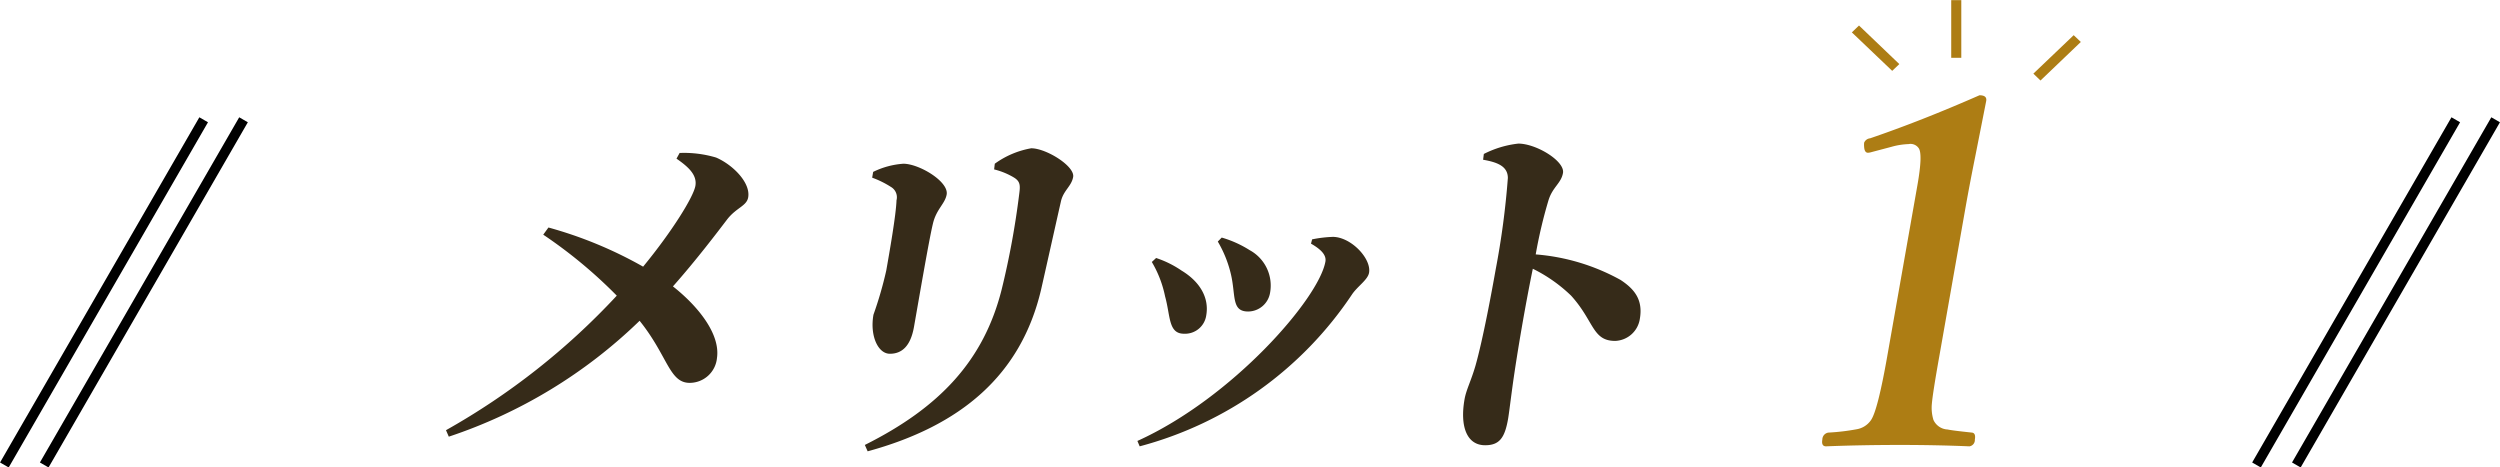
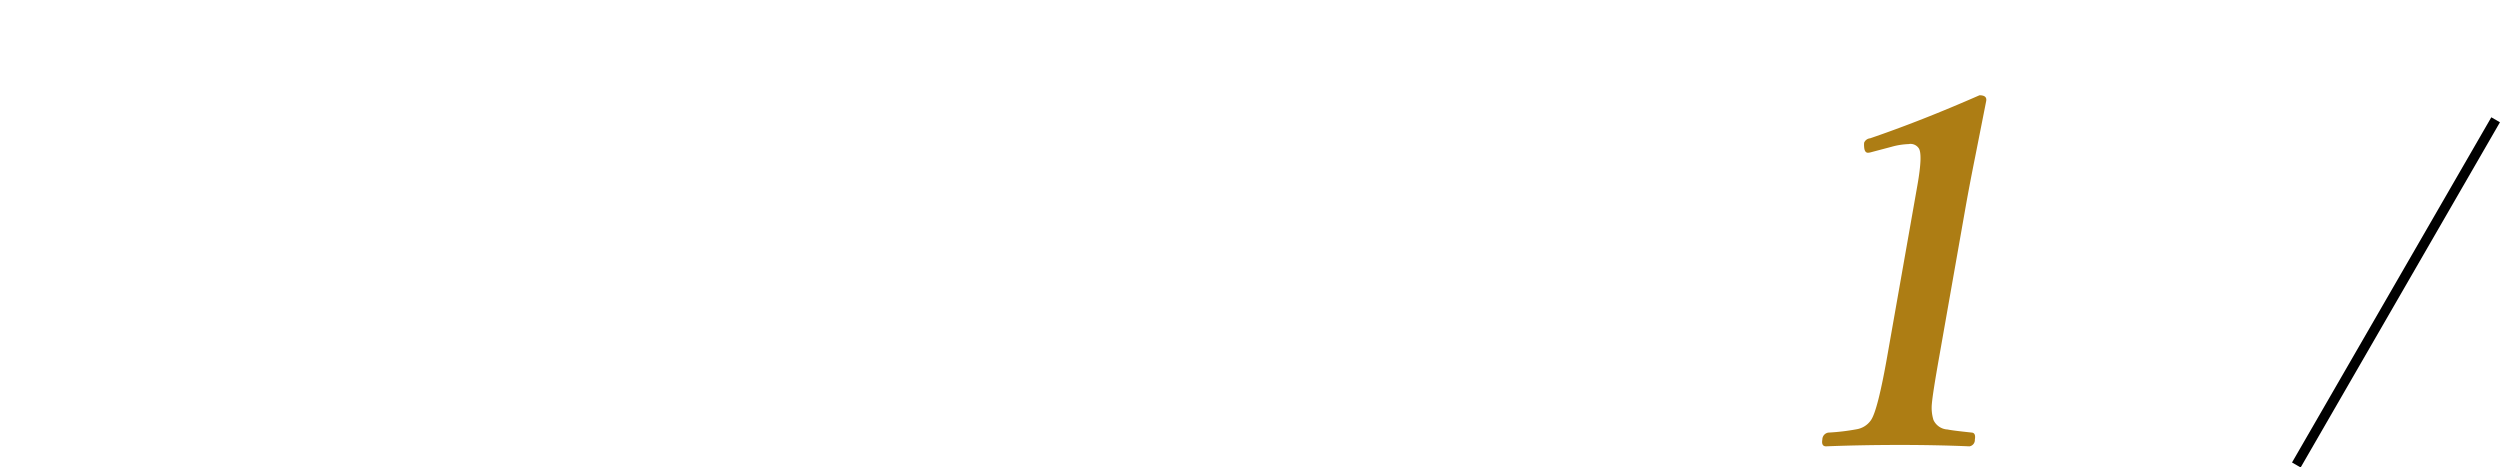
<svg xmlns="http://www.w3.org/2000/svg" id="head_merit01.svg" width="250.876" height="46.9" viewBox="0 0 250.876 46.9">
  <defs>
    <style>
      .cls-1 {
        fill: #ad7d14;
      }

      .cls-1, .cls-2, .cls-3 {
        fill-rule: evenodd;
      }

      .cls-2 {
        fill: #362b19;
      }
    </style>
  </defs>
  <path id="_1" data-name="1" class="cls-1" d="M861.723,1957.54a0.718,0.718,0,0,0-.594.44,2.152,2.152,0,0,0,0,.42c0.025,0.39.154,0.59,0.389,0.59a1.613,1.613,0,0,0,.364-0.07l1.965-.52a7.193,7.193,0,0,1,1.738-.28,1,1,0,0,1,1.046.45c0.251,0.44.2,1.66-.156,3.68l-3.03,17.18q-0.947,5.37-1.616,6.37a2.177,2.177,0,0,1-1.478.94,21.475,21.475,0,0,1-2.8.33,0.706,0.706,0,0,0-.616.7c-0.08.45,0.044,0.68,0.372,0.68q3.423-.135,7.314-0.14,3.75,0,7.077.14a0.64,0.64,0,0,0,.541-0.68c0.077-.44-0.022-0.67-0.3-0.7-1.319-.14-2.13-0.24-2.431-0.31a1.644,1.644,0,0,1-1.424-.96,4.165,4.165,0,0,1-.16-1.61c0.055-.68.3-2.26,0.745-4.76l2.649-15.03c0.248-1.4.564-3.07,0.95-4.99q0.858-4.335,1.11-5.62c0.065-.38-0.159-0.57-0.675-0.57q-5.841,2.565-10.979,4.32h0Z" transform="translate(-674.062 -1943.66)" />
-   <path id="シェイプ_21" data-name="シェイプ 21" class="cls-1" d="M863.945,1950.77l-4.048-3.86,0.716-.69,4.047,3.87Zm14.881,0.97-0.715-.69,4.047-3.86,0.716,0.68Zm-7.947-2.28h-1.011v-5.79h1.011v5.79Z" transform="translate(-674.062 -1943.66)" />
-   <path id="メリット" class="cls-2" d="M741.949,1959.58c1.091,0.76,2.1,1.59,1.894,2.74-0.2,1.11-2.312,4.53-5.244,8.1a41.644,41.644,0,0,0-9.5-3.93l-0.523.72a47.554,47.554,0,0,1,7.38,6.12,70.538,70.538,0,0,1-17.139,13.5l0.282,0.65a50.264,50.264,0,0,0,19.148-11.63c2.834,3.53,2.97,6.23,5.021,6.23a2.753,2.753,0,0,0,2.742-2.49c0.36-2.44-1.953-5.25-4.418-7.19,2.335-2.63,4.493-5.48,5.477-6.77,0.923-1.15,1.92-1.3,2.073-2.16,0.26-1.48-1.546-3.28-3.219-4a11.268,11.268,0,0,0-3.661-.46Zm36.587,13.14c0.5-2.2,1.524-6.8,2-8.89,0.262-1.08,1.052-1.48,1.217-2.41,0.19-1.08-2.7-2.88-4.208-2.88a8.827,8.827,0,0,0-3.656,1.55l-0.066.57a7.212,7.212,0,0,1,2.014.83c0.614,0.39.616,0.79,0.506,1.62a82.66,82.66,0,0,1-1.766,9.61c-1.8,7.13-6.228,11.84-13.728,15.59l0.282,0.64C770.473,1986.4,776.515,1981.32,778.536,1972.72Zm-15.066-10.3a1.2,1.2,0,0,1,.557,1.34c-0.045,1.47-.718,5.29-1.029,7.05a38.081,38.081,0,0,1-1.284,4.43c-0.375,2.12.46,3.92,1.648,3.92,1.223,0,2.083-.79,2.419-2.7,0.432-2.44,1.513-8.78,1.894-10.33,0.332-1.47,1.22-2.01,1.385-2.95,0.228-1.3-2.766-3.09-4.35-3.09a8.164,8.164,0,0,0-3.026.82l-0.1.58A9.359,9.359,0,0,1,763.47,1962.42Zm34.122,8.79c0.49,2.12.031,3.71,1.722,3.71a2.248,2.248,0,0,0,2.2-1.88,4.042,4.042,0,0,0-2.052-4.28,10.883,10.883,0,0,0-2.8-1.26l-0.394.4A11.7,11.7,0,0,1,797.592,1971.21Zm12.135,2.01c0.543-.82,1.593-1.47,1.72-2.19,0.247-1.41-1.784-3.57-3.613-3.6a12.415,12.415,0,0,0-2.1.25l-0.113.43c0.949,0.54,1.567,1.12,1.447,1.8-0.654,3.71-9.323,13.68-18.868,18l0.229,0.54A37.021,37.021,0,0,0,809.727,1973.22Zm-18.749.18c0.551,1.98.312,3.75,1.9,3.75a2.151,2.151,0,0,0,2.231-1.84c0.311-1.76-.627-3.38-2.482-4.5a10.049,10.049,0,0,0-2.549-1.26l-0.43.4A11.126,11.126,0,0,1,790.978,1973.4Zm31.914-13.71c1.432,0.25,2.478.65,2.484,1.83a81.3,81.3,0,0,1-1.216,9.15c-0.381,2.16-1.268,6.98-2.031,9.68-0.46,1.58-.93,2.41-1.1,3.38-0.47,2.67.195,4.61,2.067,4.61,1.44,0,1.969-.75,2.3-2.63,0.089-.5.233-1.72,0.485-3.56,0.438-3.1,1.214-7.7,2-11.52a15.15,15.15,0,0,1,3.843,2.7c2.321,2.56,2.116,4.54,4.42,4.54a2.6,2.6,0,0,0,2.475-2.2c0.336-1.91-.517-2.99-1.936-3.92a20.961,20.961,0,0,0-8.512-2.56,47.71,47.71,0,0,1,1.282-5.43c0.415-1.34,1.27-1.7,1.455-2.74,0.209-1.19-2.684-2.95-4.483-2.95a10.015,10.015,0,0,0-3.46,1.04Z" transform="translate(-674.062 -1943.66)" />
-   <path id="長方形_53" data-name="長方形 53" class="cls-3" d="M694.067,1955.43l0.866,0.5-20,34.64-0.866-.5Z" transform="translate(-674.062 -1943.66)" />
-   <path id="長方形_53-2" data-name="長方形 53" class="cls-3" d="M698.067,1955.43l0.866,0.5-20,34.64-0.866-.5Z" transform="translate(-674.062 -1943.66)" />
  <path id="長方形_53-3" data-name="長方形 53" class="cls-3" d="M924.067,1955.43l0.866,0.5-20,34.64-0.866-.5Z" transform="translate(-674.062 -1943.66)" />
-   <path id="長方形_53-4" data-name="長方形 53" class="cls-3" d="M920.067,1955.43l0.866,0.5-20,34.64-0.866-.5Z" transform="translate(-674.062 -1943.66)" />
</svg>